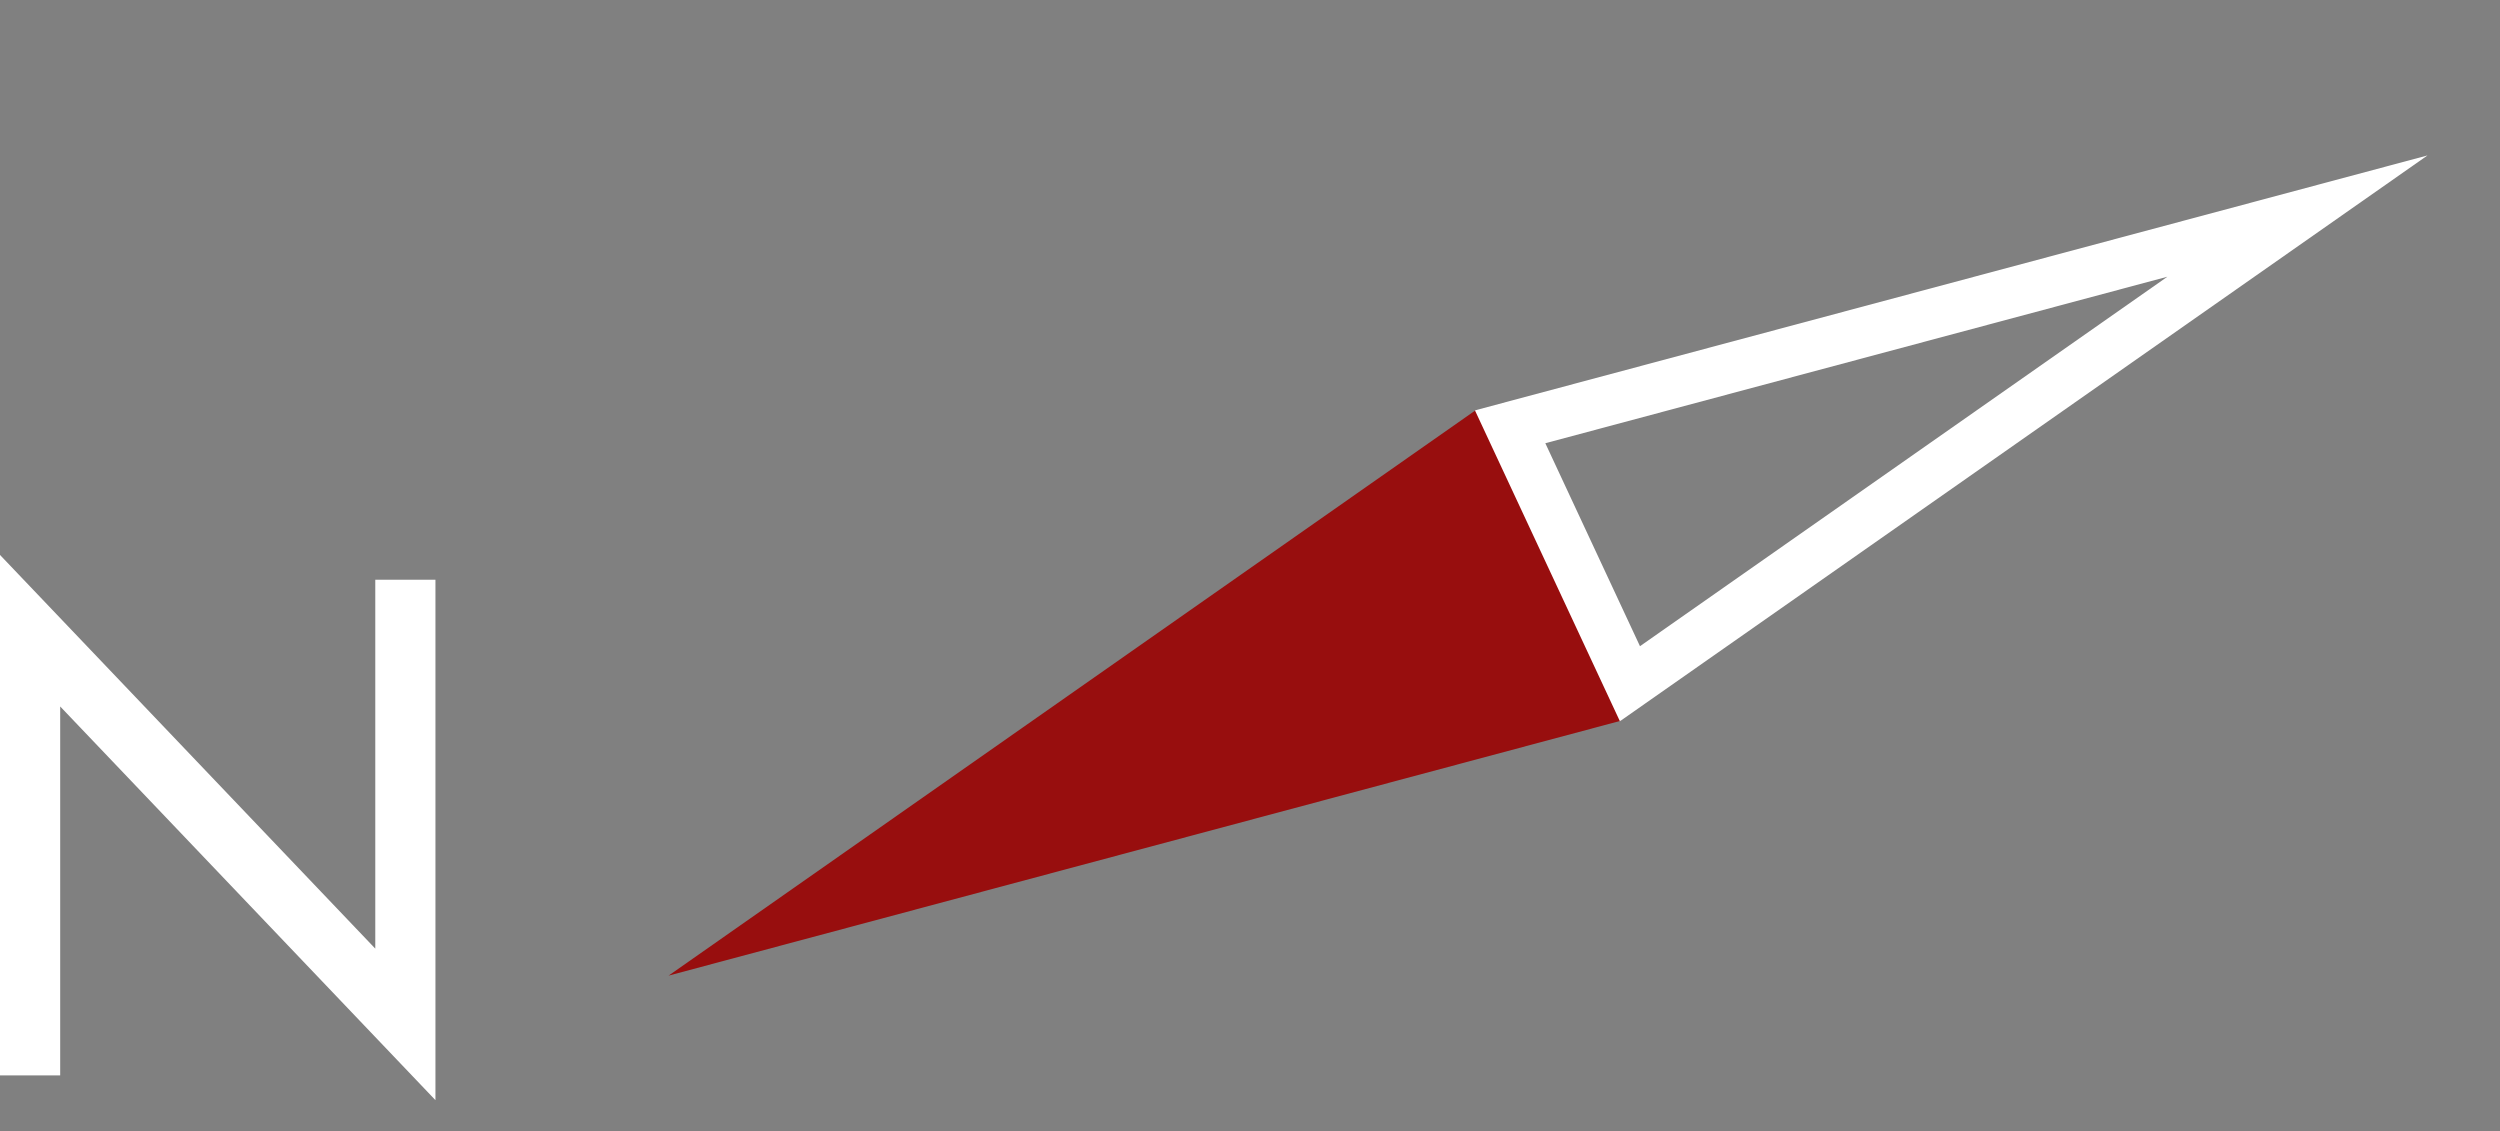
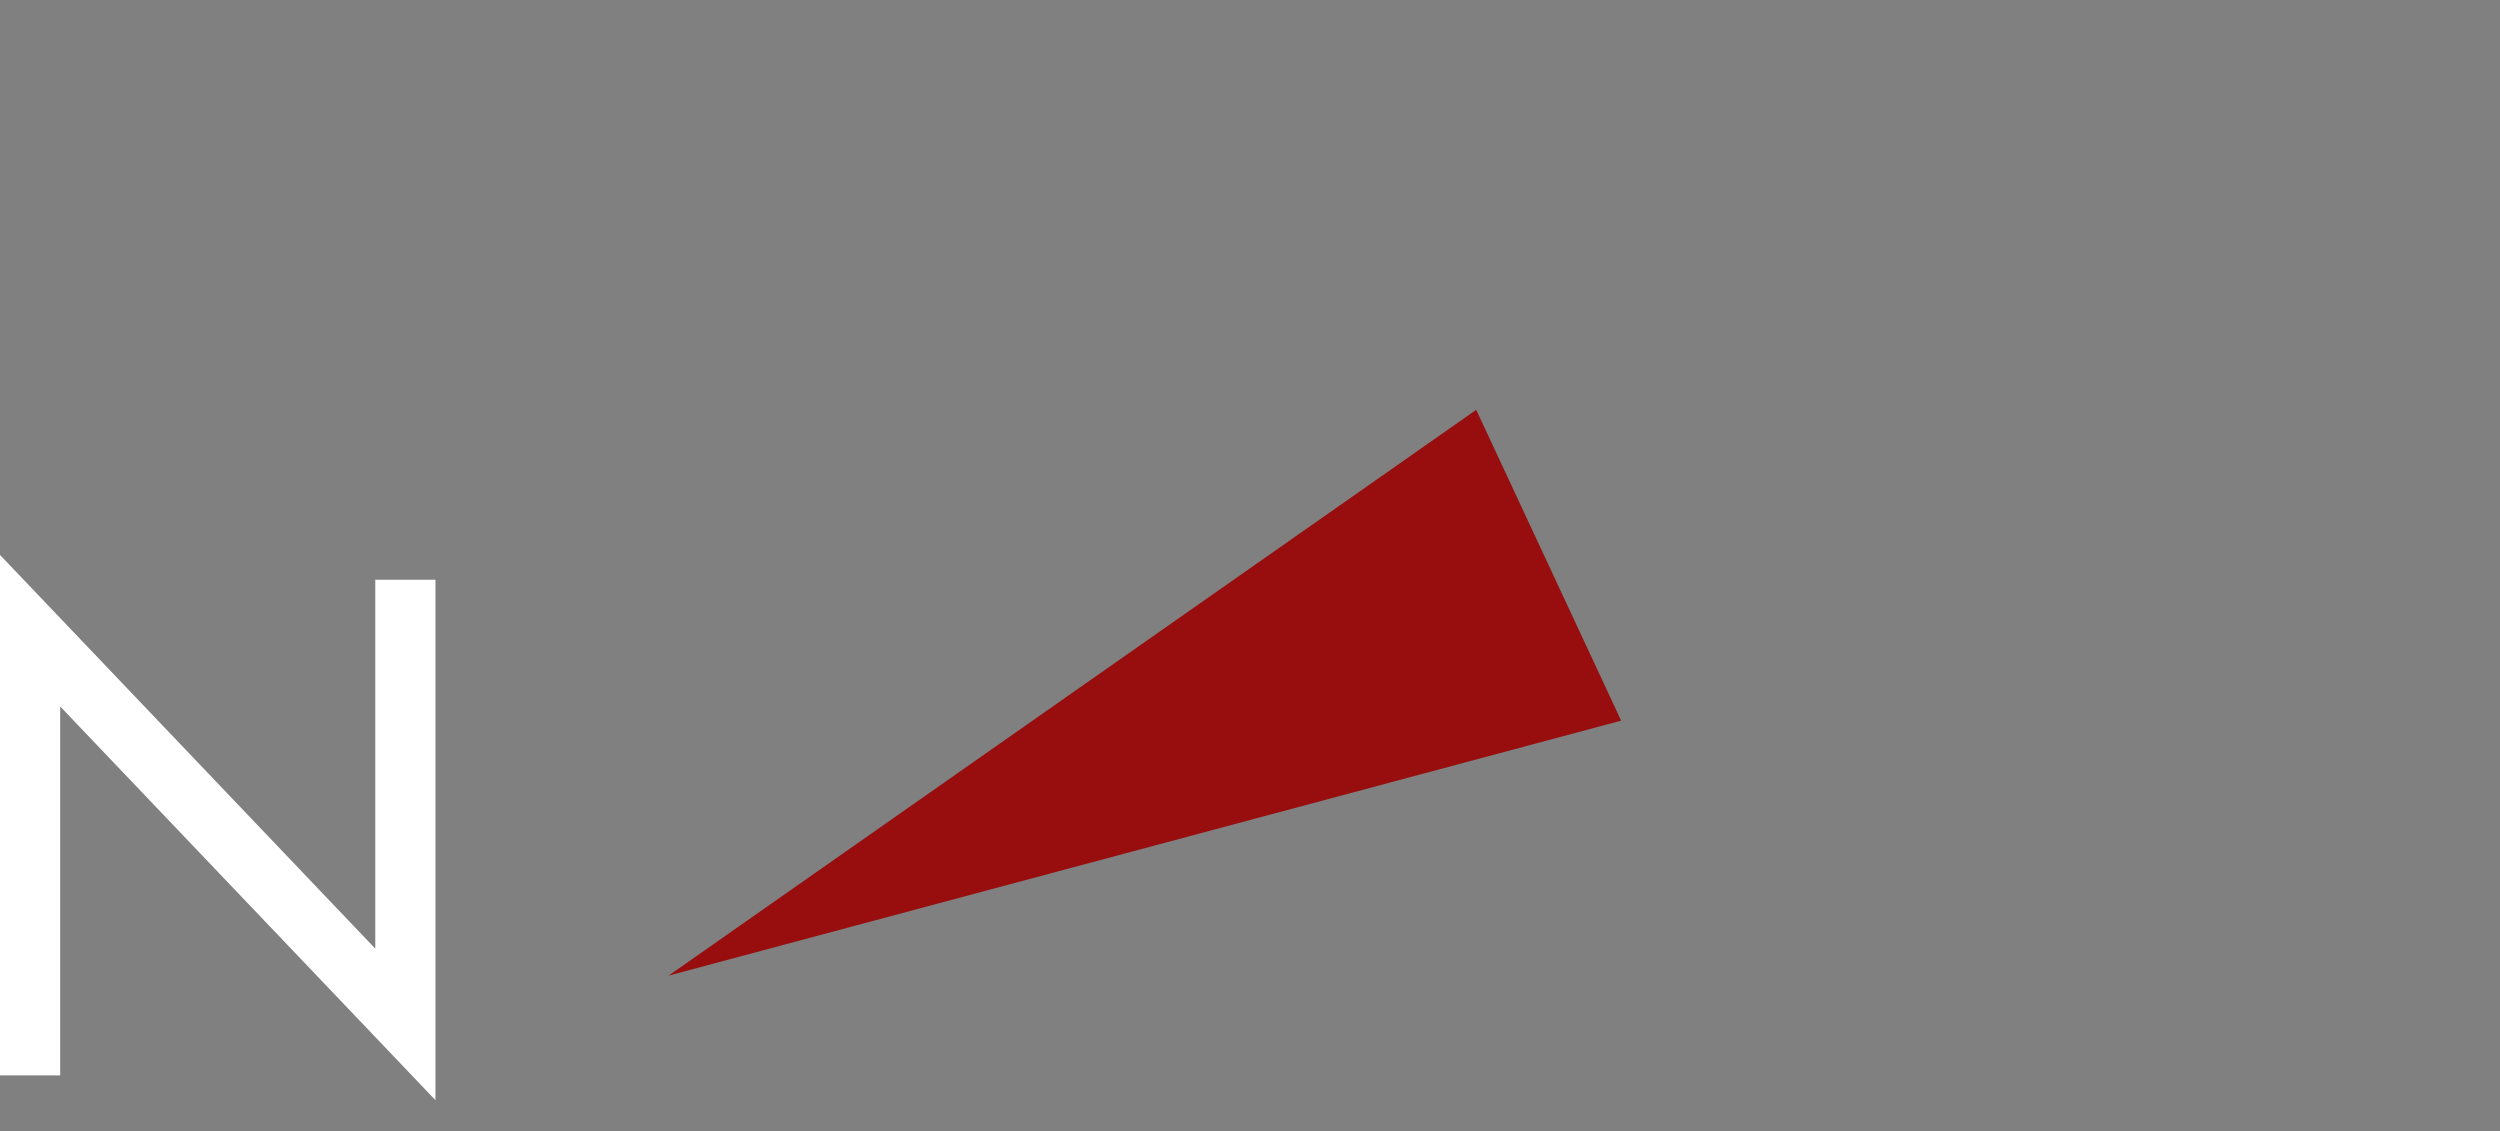
<svg xmlns="http://www.w3.org/2000/svg" width="116.513" height="52.712" viewBox="0 0 116.513 52.712">
  <rect x="0" y="0" width="116.513" height="52.712" fill="#808080" stroke="none" />
  <g id="グループ_82" data-name="グループ 82" transform="translate(-133.17 -1426.882)">
    <g id="グループ_81" data-name="グループ 81" transform="translate(167.708 1479.595) rotate(-115)">
      <path id="パス_548" data-name="パス 548" d="M7.993,0,0,45.257H15.985Z" transform="translate(0)" fill="#980e0e" />
-       <path id="パス_549" data-name="パス 549" d="M2.775,21.754H13.212L7.993,51.31ZM0,19.428,7.993,64.685l7.993-45.257Z" transform="translate(0 25.764)" fill="#fff" />
    </g>
    <path id="パス_1164" data-name="パス 1164" d="M7.343-23.1V-5.907l-17.49-18.348V0h2.805V-17.193L10.147,1.155V-23.1Z" transform="translate(143.317 1477)" fill="#fff" />
  </g>
</svg>